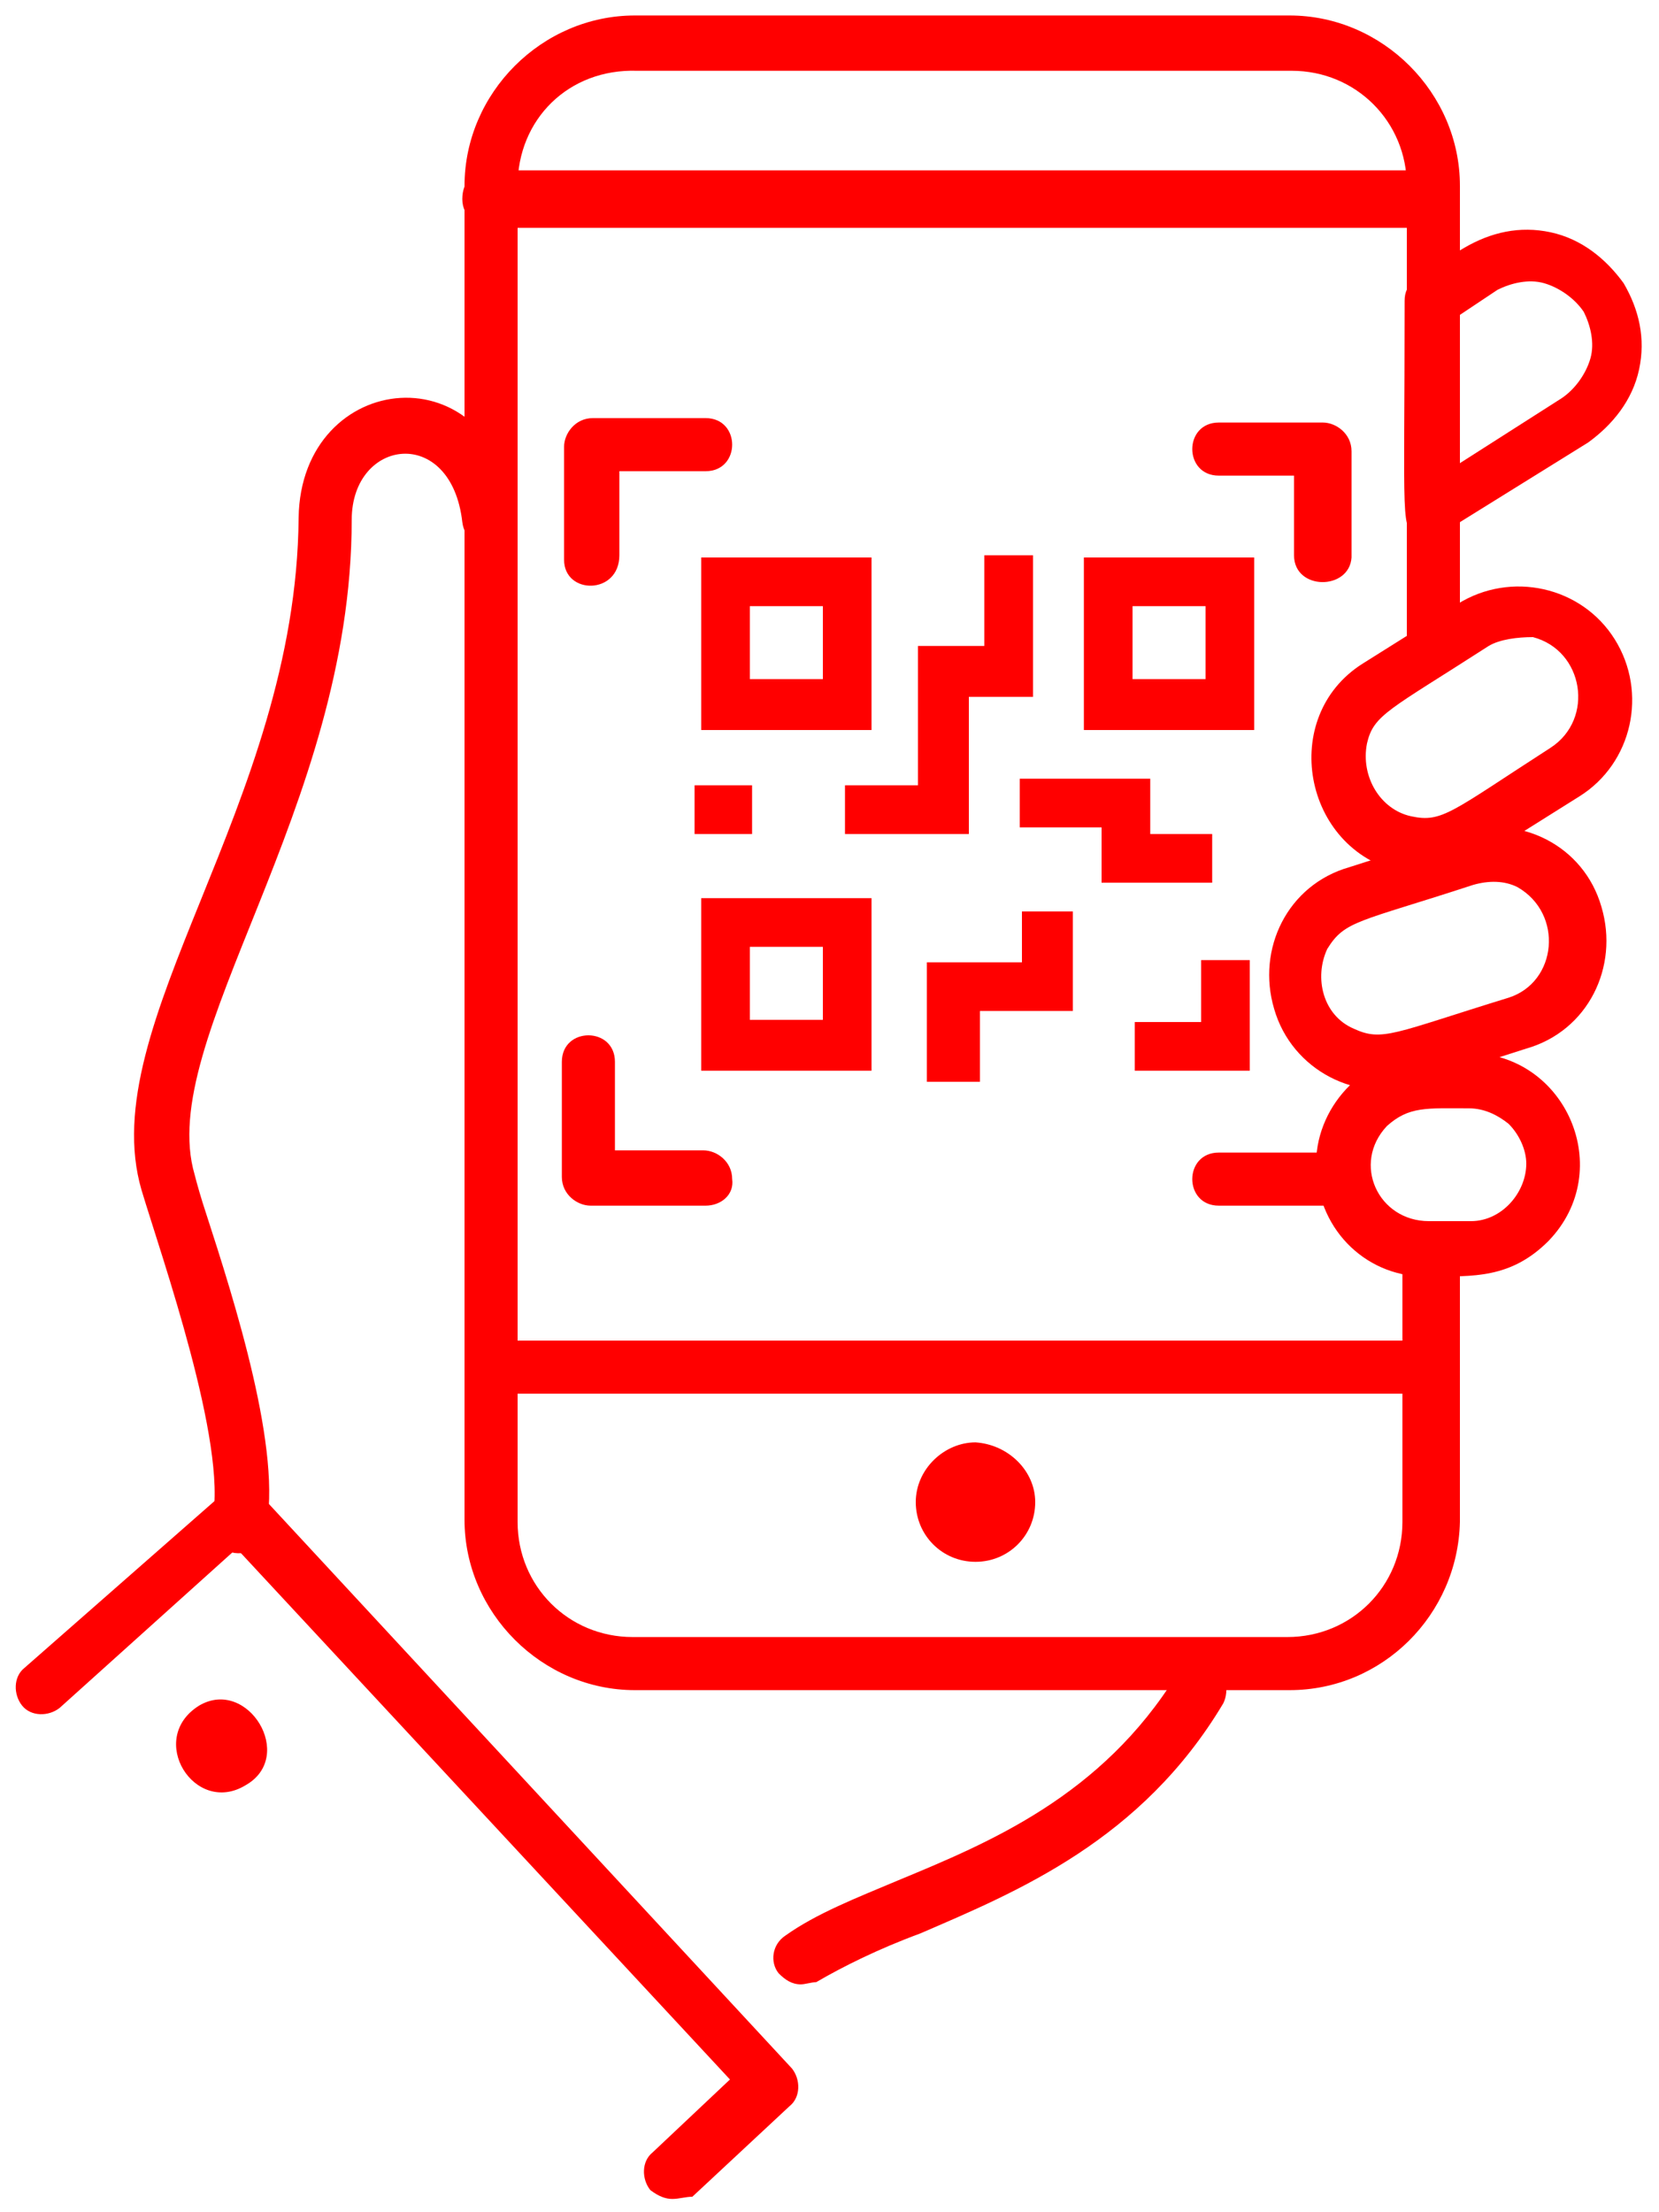
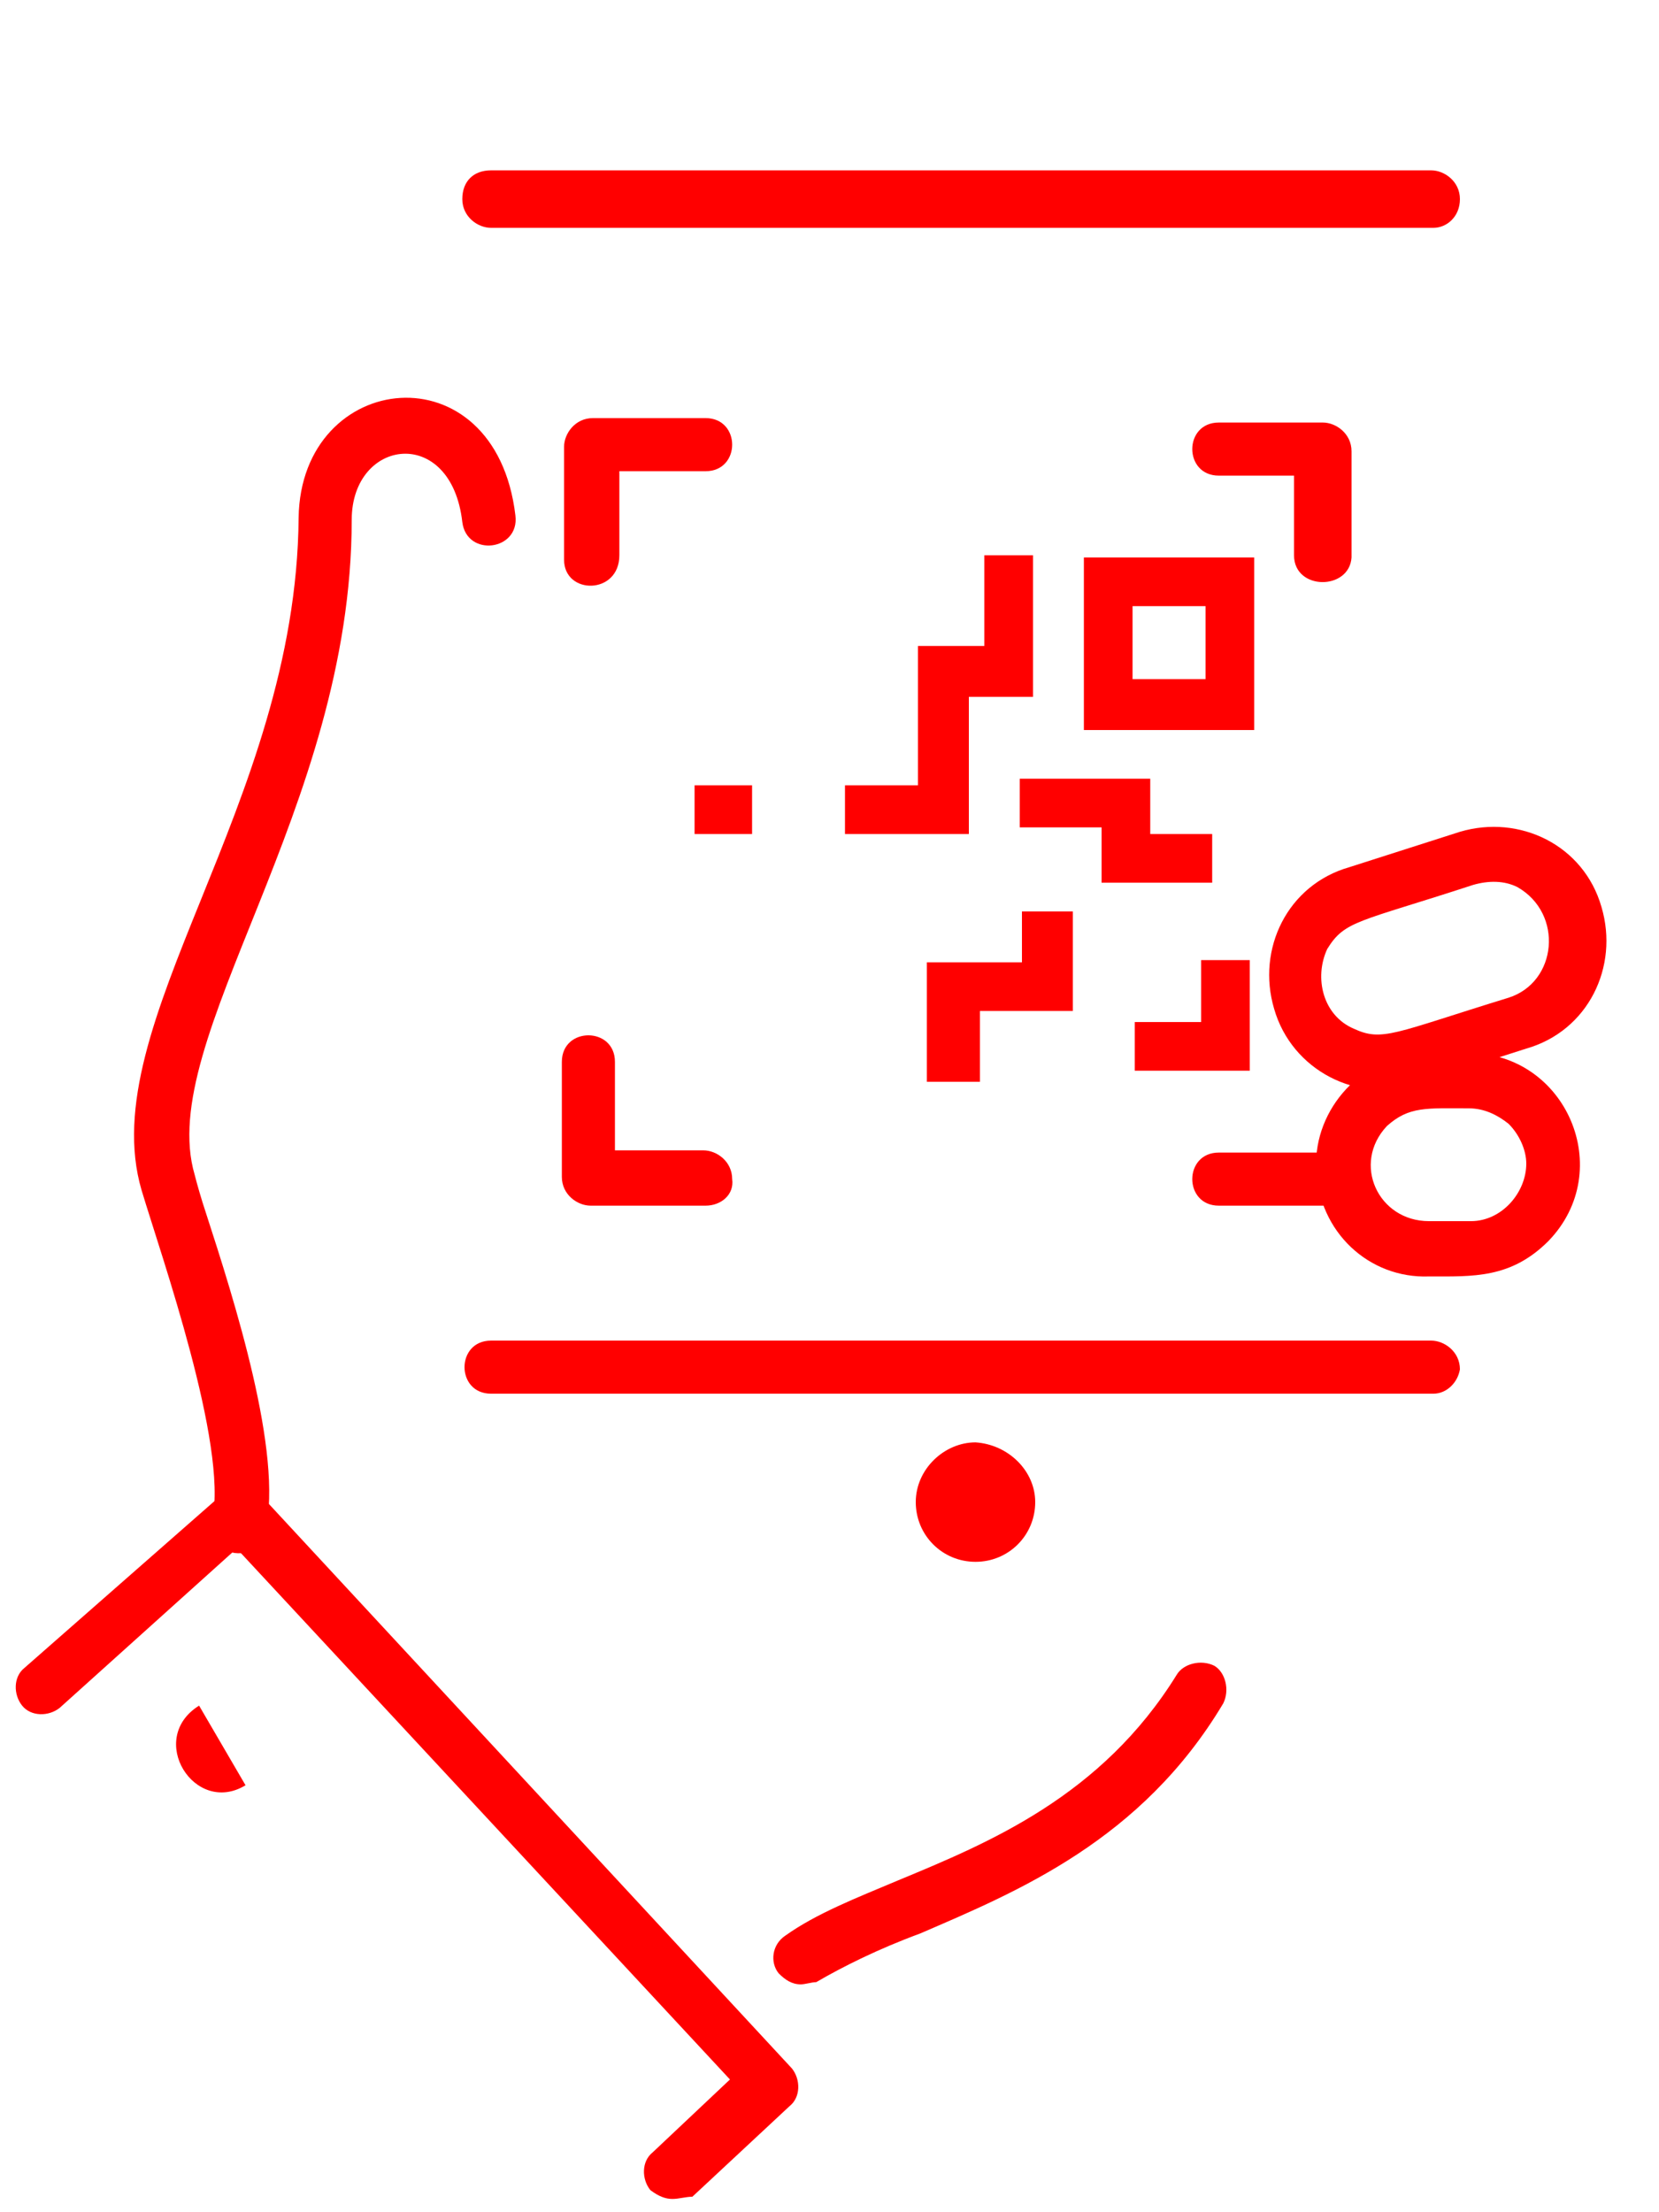
<svg xmlns="http://www.w3.org/2000/svg" version="1.1" id="Capa_1" x="0px" y="0px" viewBox="0 0 75 100" style="enable-background:new 0 0 75 100;" xml:space="preserve">
  <style type="text/css">
	.st0{fill:#FF0000;}
</style>
  <g>
    <g>
      <g>
        <path class="st0" d="M31.9,54.5h-5.2c-0.6,0-1.3-0.5-1.3-1.3v-5.2c0-1.6,2.4-1.6,2.4,0V52h4c0.6,0,1.3,0.5,1.3,1.3     C33.2,54,32.6,54.5,31.9,54.5" />
      </g>
      <g>
        <path class="st0" d="M59.8,54.5h-4.7c-1.6,0-1.6-2.4,0-2.4h4.5c0.6,0,1.3,0.5,1.3,1.3C61,54.1,60.4,54.5,59.8,54.5" />
      </g>
      <g>
        <path class="st0" d="M58.5,25.1v-3.6h-3.4c-1.6,0-1.6-2.4,0-2.4h4.7c0.6,0,1.3,0.5,1.3,1.3v4.8C61,26.7,58.5,26.7,58.5,25.1" />
      </g>
      <g>
        <path class="st0" d="M25.5,25.3v-5.1c0-0.6,0.5-1.3,1.3-1.3h5.1c1.6,0,1.6,2.4,0,2.4H28v3.8C28,26.9,25.5,26.9,25.5,25.3" />
      </g>
      <g>
-         <path class="st0" d="M58.3,76.4H28.7c-4.2,0-7.7-3.5-7.7-7.7V8.4c0-4.2,3.5-7.7,7.7-7.7h29.6c4.2,0,7.7,3.5,7.7,7.7v20.5     c0,1.6-2.4,1.6-2.4,0V8.4c0-2.9-2.3-5.2-5.2-5.2H28.8c-3.1-0.1-5.4,2.2-5.4,5.2v60.4c0,2.9,2.3,5.2,5.2,5.2h29.6     c2.9,0,5.2-2.3,5.2-5.2V57.2c0-0.6,0.5-1.3,1.3-1.3c0.6,0,1.3,0.5,1.3,1.3v11.6C65.9,73,62.5,76.4,58.3,76.4" />
-       </g>
+         </g>
      <g>
        <path class="st0" d="M46.8,67.9c0,1.5-1.2,2.7-2.7,2.7c-1.5,0-2.7-1.2-2.7-2.7c0-1.5,1.3-2.7,2.7-2.7     C45.6,65.3,46.8,66.5,46.8,67.9" />
      </g>
      <g>
        <path class="st0" d="M36.2,89.7c-0.4,0-0.7-0.2-1-0.5c-0.4-0.5-0.3-1.3,0.3-1.7c1.4-1,3.2-1.7,5.1-2.5c4.1-1.7,9.2-3.8,12.6-9.3     c0.3-0.5,1.1-0.7,1.7-0.4c0.5,0.3,0.7,1.1,0.4,1.7c-3.7,6.2-9.3,8.5-13.7,10.4c-1.9,0.7-3.5,1.5-4.7,2.2     C36.7,89.6,36.4,89.7,36.2,89.7" />
      </g>
      <g>
        <path class="st0" d="M10.6,70.2c-0.6-0.1-1.1-0.7-1-1.5c0.7-3.4-2.3-11.9-3.2-14.9c-2.2-7.5,7-17.4,7.1-30.4     c0.1-6.7,8.9-7.7,9.8-0.1c0.2,1.6-2.2,1.9-2.4,0.3c-0.5-4.4-5-3.8-5-0.1C15.9,36.6,7,47,8.8,53.1c0.1,0.4,0.3,1.1,0.5,1.7     c1.3,4,3.5,10.9,2.7,14.4C12,69.8,11.4,70.3,10.6,70.2" />
      </g>
      <g>
-         <path class="st0" d="M70.8,35L70.8,35L70.8,35z M67.3,29.2c-4.5,2.9-5.2,3.1-5.5,4.4c-0.3,1.5,0.6,3,2,3.3     c1.4,0.3,1.8-0.2,6.3-3.1c2-1.3,1.5-4.4-0.8-5C68.6,28.8,67.8,28.9,67.3,29.2 M63.3,39.4c-4.4-1-5.5-7-1.7-9.4l4.3-2.7     c2.4-1.5,5.6-0.8,7.1,1.6c1.5,2.4,0.8,5.6-1.6,7.1l-4.3,2.7C65.9,39.4,64.6,39.7,63.3,39.4" />
-       </g>
+         </g>
      <g>
        <path class="st0" d="M68.6,46.3L68.6,46.3L68.6,46.3z M66.6,40c-5.2,1.7-5.8,1.6-6.6,2.9c-0.6,1.3-0.2,3,1.2,3.6     c1.3,0.6,1.8,0.2,7-1.4c2.2-0.7,2.5-3.8,0.4-5C68,39.8,67.3,39.8,66.6,40 M57.6,45.6c-0.8-2.7,0.6-5.6,3.4-6.4l5-1.6     c2.7-0.8,5.6,0.6,6.4,3.4c0.8,2.7-0.6,5.6-3.4,6.4L64,49C61.4,49.9,58.4,48.4,57.6,45.6" />
      </g>
      <g>
        <path class="st0" d="M66.4,50.1c-1.9,0-2.7-0.1-3.7,0.8c-1.6,1.7-0.4,4.3,1.9,4.3h1.9c1.4,0,2.5-1.3,2.5-2.6     c0-0.6-0.3-1.3-0.8-1.8C67.7,50.4,67.1,50.1,66.4,50.1 M59.5,52.8c-0.1-2.7,2.1-5.1,4.9-5.2c0.1,0,1.9,0,2,0     c4.4,0,6.7,5.3,3.6,8.5c-1.7,1.7-3.4,1.6-5.4,1.6C61.9,57.8,59.6,55.7,59.5,52.8" />
      </g>
      <g>
-         <path class="st0" d="M65.9,14.3V21l4.7-3c0.6-0.4,1.1-1.1,1.3-1.8c0.2-0.7,0-1.5-0.3-2.1c-0.4-0.6-1.1-1.1-1.8-1.3     c-0.7-0.2-1.5,0-2.1,0.3L65.9,14.3z M64.1,24.3c-0.8-0.5-0.6-0.4-0.6-10.7c0-0.8,0.5-1.1,2.7-2.4c1.2-0.7,2.5-1,3.9-0.7     c1.4,0.3,2.5,1.2,3.3,2.3c0.7,1.2,1,2.5,0.7,3.9c-0.3,1.4-1.2,2.5-2.3,3.3l-6.6,4.1C65.1,24.5,64.6,24.5,64.1,24.3" />
-       </g>
+         </g>
      <g>
        <path class="st0" d="M30.4,99.4c-0.3,0-0.6-0.1-1-0.4c-0.4-0.5-0.4-1.3,0.1-1.7L33,94L10.7,70l-8,7.2c-0.5,0.4-1.3,0.4-1.7-0.1     c-0.4-0.5-0.4-1.3,0.1-1.7l9-7.9c0.5-0.4,1.3-0.4,1.7,0.1l24,25.9c0.4,0.5,0.4,1.3-0.1,1.7l-4.4,4.1C31,99.3,30.7,99.4,30.4,99.4     " />
      </g>
      <g>
-         <path class="st0" d="M11.1,80.7c-2.3,1.4-4.5-2.1-2.1-3.6C11.2,75.8,13.4,79.4,11.1,80.7" />
+         <path class="st0" d="M11.1,80.7c-2.3,1.4-4.5-2.1-2.1-3.6" />
      </g>
    </g>
-     <path class="st0" d="M33.9,30.7h3.3v-3.3h-3.3V30.7z M39.4,33h-7.7v-7.8h7.7V33z" />
-     <path class="st0" d="M33.9,46.1h3.3v-3.3h-3.3V46.1z M39.4,48.4h-7.7v-7.8h7.7V48.4z" />
    <path class="st0" d="M51.2,30.7h3.3v-3.3h-3.3V30.7z M56.7,33H49v-7.8h7.7V33z" />
    <polygon class="st0" points="43.8,37.7 38.2,37.7 38.2,35.5 41.5,35.5 41.5,29.2 44.5,29.2 44.5,25.1 46.7,25.1 46.7,31.5    43.8,31.5  " />
    <polygon class="st0" points="54.8,39.9 49.8,39.9 49.8,37.4 46.1,37.4 46.1,35.2 52,35.2 52,37.7 54.8,37.7  " />
    <polygon class="st0" points="44.3,48.9 41.9,48.9 41.9,43.5 46.2,43.5 46.2,41.2 48.5,41.2 48.5,45.7 44.3,45.7  " />
    <polygon class="st0" points="56.5,48.4 51.3,48.4 51.3,46.2 54.3,46.2 54.3,43.4 56.5,43.4  " />
    <rect x="31.4" y="35.5" class="st0" width="2.6" height="2.2" />
    <g>
      <g>
        <path class="st0" d="M64.8,10.3H22.2c-0.6,0-1.3-0.5-1.3-1.3s0.5-1.3,1.3-1.3h42.5c0.6,0,1.3,0.5,1.3,1.3S65.4,10.3,64.8,10.3" />
      </g>
      <g>
        <path class="st0" d="M64.8,63H22.2c-1.6,0-1.6-2.4,0-2.4h42.5c0.6,0,1.3,0.5,1.3,1.3C65.9,62.5,65.4,63,64.8,63" />
      </g>
    </g>
  </g>
</svg>